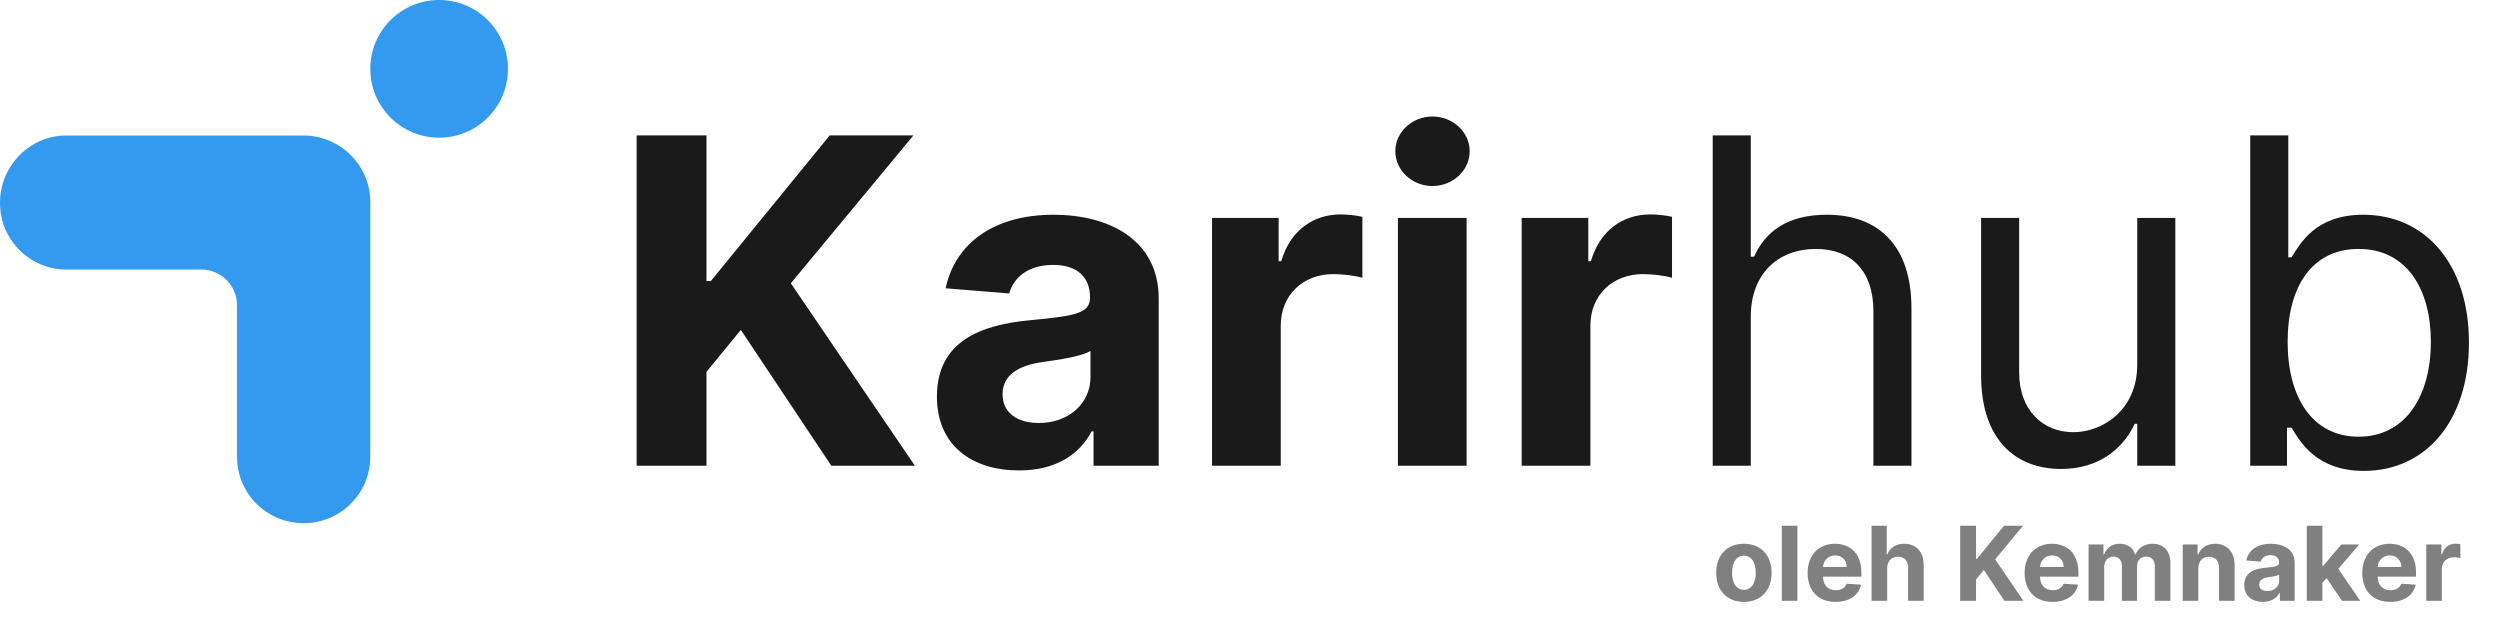
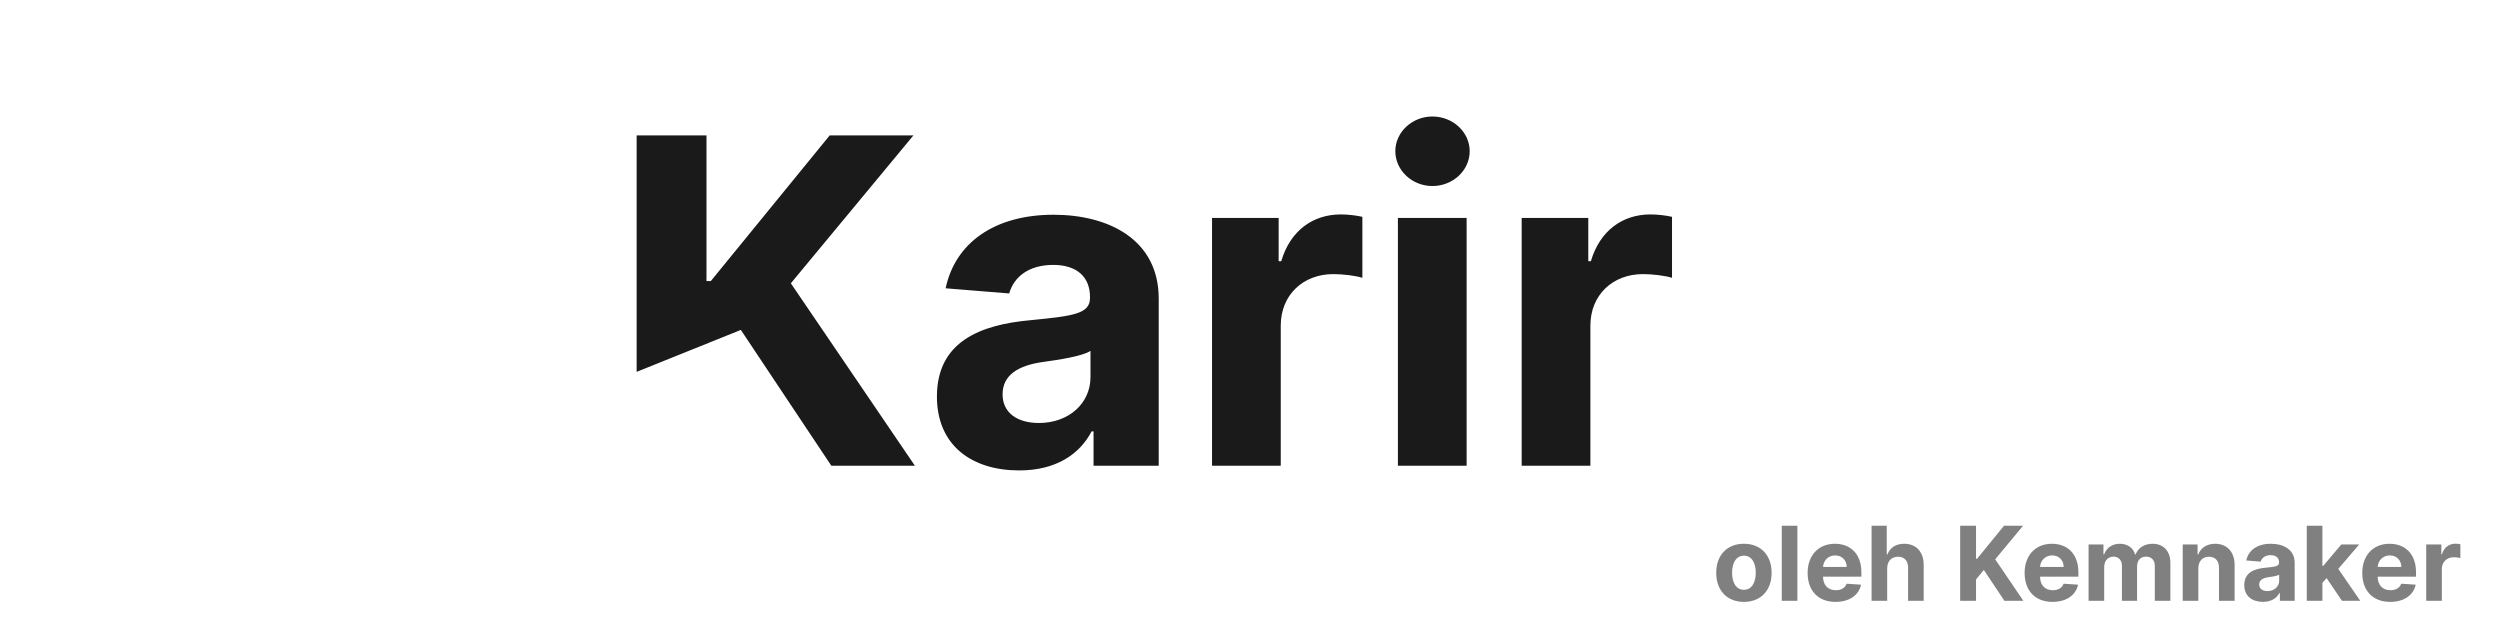
<svg xmlns="http://www.w3.org/2000/svg" width="345" height="86" viewBox="0 0 345 86" fill="none">
-   <path d="M87.856 64.272H97.495V51.316L102.237 45.528L114.725 64.272H126.256L109.137 39.095L126.056 18.682H114.502L98.096 38.783H97.495V18.682H87.856V64.272ZM140.648 64.918C145.701 64.918 148.973 62.714 150.643 59.53H150.91V64.272H159.903V41.21C159.903 33.062 153.003 29.634 145.389 29.634C137.197 29.634 131.81 33.552 130.497 39.785L139.268 40.497C139.913 38.227 141.939 36.557 145.345 36.557C148.573 36.557 150.42 38.182 150.42 40.987V41.121C150.42 43.325 148.083 43.614 142.139 44.193C135.372 44.816 129.295 47.087 129.295 54.722C129.295 61.489 134.125 64.918 140.648 64.918ZM143.364 58.373C140.447 58.373 138.355 57.015 138.355 54.41C138.355 51.739 140.559 50.426 143.898 49.958C145.968 49.669 149.352 49.179 150.487 48.422V52.051C150.487 55.635 147.526 58.373 143.364 58.373ZM167.261 64.272H176.744V44.927C176.744 40.72 179.816 37.826 184.001 37.826C185.314 37.826 187.117 38.049 188.008 38.338V29.923C187.162 29.723 185.982 29.59 185.025 29.59C181.196 29.59 178.057 31.816 176.811 36.045H176.454V30.079H167.261V64.272ZM192.911 64.272H202.394V30.079H192.911V64.272ZM197.675 25.672C200.502 25.672 202.817 23.512 202.817 20.863C202.817 18.236 200.502 16.077 197.675 16.077C194.87 16.077 192.555 18.236 192.555 20.863C192.555 23.512 194.87 25.672 197.675 25.672ZM209.99 64.272H219.474V44.927C219.474 40.72 222.546 37.826 226.731 37.826C228.044 37.826 229.847 38.049 230.738 38.338V29.923C229.892 29.723 228.712 29.59 227.755 29.59C223.926 29.59 220.787 31.816 219.54 36.045H219.184V30.079H209.99V64.272Z" fill="#1A1A1A" />
-   <path d="M241.61 43.703C241.61 37.737 245.416 34.353 250.603 34.353C255.545 34.353 258.528 37.47 258.528 42.901V64.272H263.782V42.545C263.782 33.752 259.107 29.634 252.117 29.634C246.73 29.634 243.658 31.882 242.055 35.422H241.61V18.682H236.356V64.272H241.61V43.703ZM294.941 50.292C294.941 56.703 290.044 59.642 286.126 59.642C281.763 59.642 278.646 56.436 278.646 51.45V30.079H273.393V51.806C273.393 60.532 278.023 64.717 284.434 64.717C289.599 64.717 292.982 61.957 294.585 58.484H294.941V64.272H300.195V30.079H294.941V50.292ZM310.53 64.272H315.605V59.018H316.228C317.386 60.888 319.612 64.984 326.201 64.984C334.749 64.984 340.715 58.128 340.715 47.265C340.715 36.49 334.749 29.634 326.112 29.634C319.434 29.634 317.386 33.73 316.228 35.511H315.783V18.682H310.53V64.272ZM315.694 47.176C315.694 39.518 319.078 34.353 325.489 34.353C332.167 34.353 335.462 39.963 335.462 47.176C335.462 54.477 332.078 60.265 325.489 60.265C319.167 60.265 315.694 54.922 315.694 47.176Z" fill="#1A1A1A" />
-   <path d="M0 28C0 33.1 4.1 37.2 9.2 37.2H27.8C30.5 37.2 32.7 39.4 32.7 42.1V63C32.7 68.1 36.8 72.2 41.9 72.2C47 72.2 51.1 68.1 51.1 63V27.9C51.1 25.5 50.2 23.2 48.4 21.4C46.6 19.6 44.2 18.7 41.9 18.7H9.1C4.2 18.7 0 22.8 0 28Z" fill="#339AF0" />
-   <path d="M60.6 19C65.847 19 70.1 14.747 70.1 9.5C70.1 4.253 65.847 0 60.6 0C55.353 0 51.1 4.253 51.1 9.5C51.1 14.747 55.353 19 60.6 19Z" fill="#339AF0" />
+   <path d="M87.856 64.272V51.316L102.237 45.528L114.725 64.272H126.256L109.137 39.095L126.056 18.682H114.502L98.096 38.783H97.495V18.682H87.856V64.272ZM140.648 64.918C145.701 64.918 148.973 62.714 150.643 59.53H150.91V64.272H159.903V41.21C159.903 33.062 153.003 29.634 145.389 29.634C137.197 29.634 131.81 33.552 130.497 39.785L139.268 40.497C139.913 38.227 141.939 36.557 145.345 36.557C148.573 36.557 150.42 38.182 150.42 40.987V41.121C150.42 43.325 148.083 43.614 142.139 44.193C135.372 44.816 129.295 47.087 129.295 54.722C129.295 61.489 134.125 64.918 140.648 64.918ZM143.364 58.373C140.447 58.373 138.355 57.015 138.355 54.41C138.355 51.739 140.559 50.426 143.898 49.958C145.968 49.669 149.352 49.179 150.487 48.422V52.051C150.487 55.635 147.526 58.373 143.364 58.373ZM167.261 64.272H176.744V44.927C176.744 40.72 179.816 37.826 184.001 37.826C185.314 37.826 187.117 38.049 188.008 38.338V29.923C187.162 29.723 185.982 29.59 185.025 29.59C181.196 29.59 178.057 31.816 176.811 36.045H176.454V30.079H167.261V64.272ZM192.911 64.272H202.394V30.079H192.911V64.272ZM197.675 25.672C200.502 25.672 202.817 23.512 202.817 20.863C202.817 18.236 200.502 16.077 197.675 16.077C194.87 16.077 192.555 18.236 192.555 20.863C192.555 23.512 194.87 25.672 197.675 25.672ZM209.99 64.272H219.474V44.927C219.474 40.72 222.546 37.826 226.731 37.826C228.044 37.826 229.847 38.049 230.738 38.338V29.923C229.892 29.723 228.712 29.59 227.755 29.59C223.926 29.59 220.787 31.816 219.54 36.045H219.184V30.079H209.99V64.272Z" fill="#1A1A1A" />
  <path d="M240.66 83.061C243.017 83.061 244.484 81.447 244.484 79.055C244.484 76.647 243.017 75.039 240.66 75.039C238.303 75.039 236.837 76.647 236.837 79.055C236.837 81.447 238.303 83.061 240.66 83.061ZM240.67 81.392C239.583 81.392 239.027 80.395 239.027 79.04C239.027 77.684 239.583 76.683 240.67 76.683C241.737 76.683 242.294 77.684 242.294 79.04C242.294 80.395 241.737 81.392 240.67 81.392ZM248.039 72.551H245.885V82.909H248.039V72.551ZM253.306 83.061C255.228 83.061 256.523 82.125 256.826 80.683L254.833 80.552C254.616 81.144 254.059 81.452 253.341 81.452C252.264 81.452 251.581 80.739 251.581 79.581V79.576H256.871V78.984C256.871 76.344 255.273 75.039 253.22 75.039C250.934 75.039 249.452 76.663 249.452 79.06C249.452 81.523 250.913 83.061 253.306 83.061ZM251.581 78.241C251.627 77.356 252.299 76.647 253.255 76.647C254.191 76.647 254.838 77.315 254.843 78.241H251.581ZM260.432 78.418C260.437 77.416 261.049 76.829 261.929 76.829C262.804 76.829 263.32 77.391 263.315 78.347V82.909H265.47V77.962C265.475 76.142 264.402 75.039 262.784 75.039C261.606 75.039 260.817 75.595 260.462 76.511H260.371V72.551H258.278V82.909H260.432V78.418ZM270.502 82.909H272.692V79.965L273.769 78.65L276.607 82.909H279.227L275.337 77.189L279.181 72.551H276.556L272.829 77.118H272.692V72.551H270.502V82.909ZM283.251 83.061C285.173 83.061 286.468 82.125 286.772 80.683L284.779 80.552C284.561 81.144 284.005 81.452 283.287 81.452C282.21 81.452 281.527 80.739 281.527 79.581V79.576H286.817V78.984C286.817 76.344 285.219 75.039 283.165 75.039C280.879 75.039 279.397 76.663 279.397 79.06C279.397 81.523 280.859 83.061 283.251 83.061ZM281.527 78.241C281.572 77.356 282.245 76.647 283.201 76.647C284.137 76.647 284.784 77.315 284.789 78.241H281.527ZM288.223 82.909H290.378V78.246C290.378 77.386 290.924 76.814 291.642 76.814C292.35 76.814 292.826 77.3 292.826 78.064V82.909H294.915V78.165C294.915 77.361 295.375 76.814 296.159 76.814C296.847 76.814 297.363 77.244 297.363 78.109V82.909H299.512V77.684C299.512 76 298.511 75.039 297.064 75.039C295.926 75.039 295.041 75.621 294.722 76.511H294.641C294.394 75.611 293.6 75.039 292.532 75.039C291.485 75.039 290.691 75.595 290.368 76.511H290.277V75.14H288.223V82.909ZM303.369 78.418C303.374 77.416 303.97 76.829 304.84 76.829C305.705 76.829 306.226 77.396 306.221 78.347V82.909H308.376V77.962C308.376 76.152 307.314 75.039 305.695 75.039C304.542 75.039 303.707 75.606 303.358 76.511H303.267V75.14H301.214V82.909H303.369V78.418ZM312.289 83.056C313.437 83.056 314.181 82.555 314.56 81.832H314.621V82.909H316.664V77.669C316.664 75.818 315.096 75.039 313.366 75.039C311.505 75.039 310.281 75.929 309.983 77.345L311.976 77.507C312.122 76.991 312.583 76.612 313.356 76.612C314.09 76.612 314.51 76.981 314.51 77.618V77.649C314.51 78.15 313.978 78.215 312.628 78.347C311.09 78.488 309.71 79.004 309.71 80.739C309.71 82.277 310.807 83.056 312.289 83.056ZM312.906 81.569C312.244 81.569 311.768 81.26 311.768 80.668C311.768 80.061 312.269 79.763 313.028 79.657C313.498 79.591 314.267 79.48 314.525 79.308V80.132C314.525 80.947 313.852 81.569 312.906 81.569ZM318.336 82.909H320.49V80.441L321.072 79.778L323.191 82.909H325.715L322.685 78.504L325.568 75.14H323.095L320.607 78.089H320.49V72.551H318.336V82.909ZM329.846 83.061C331.768 83.061 333.063 82.125 333.366 80.683L331.373 80.552C331.156 81.144 330.599 81.452 329.881 81.452C328.804 81.452 328.121 80.739 328.121 79.581V79.576H333.412V78.984C333.412 76.344 331.813 75.039 329.76 75.039C327.474 75.039 325.992 76.663 325.992 79.06C325.992 81.523 327.454 83.061 329.846 83.061ZM328.121 78.241C328.167 77.356 328.839 76.647 329.795 76.647C330.731 76.647 331.378 77.315 331.383 78.241H328.121ZM334.818 82.909H336.972V78.514C336.972 77.558 337.67 76.9 338.621 76.9C338.919 76.9 339.329 76.951 339.531 77.017V75.105C339.339 75.059 339.071 75.029 338.854 75.029C337.984 75.029 337.271 75.535 336.987 76.496H336.906V75.14H334.818V82.909Z" fill="#808080" />
</svg>